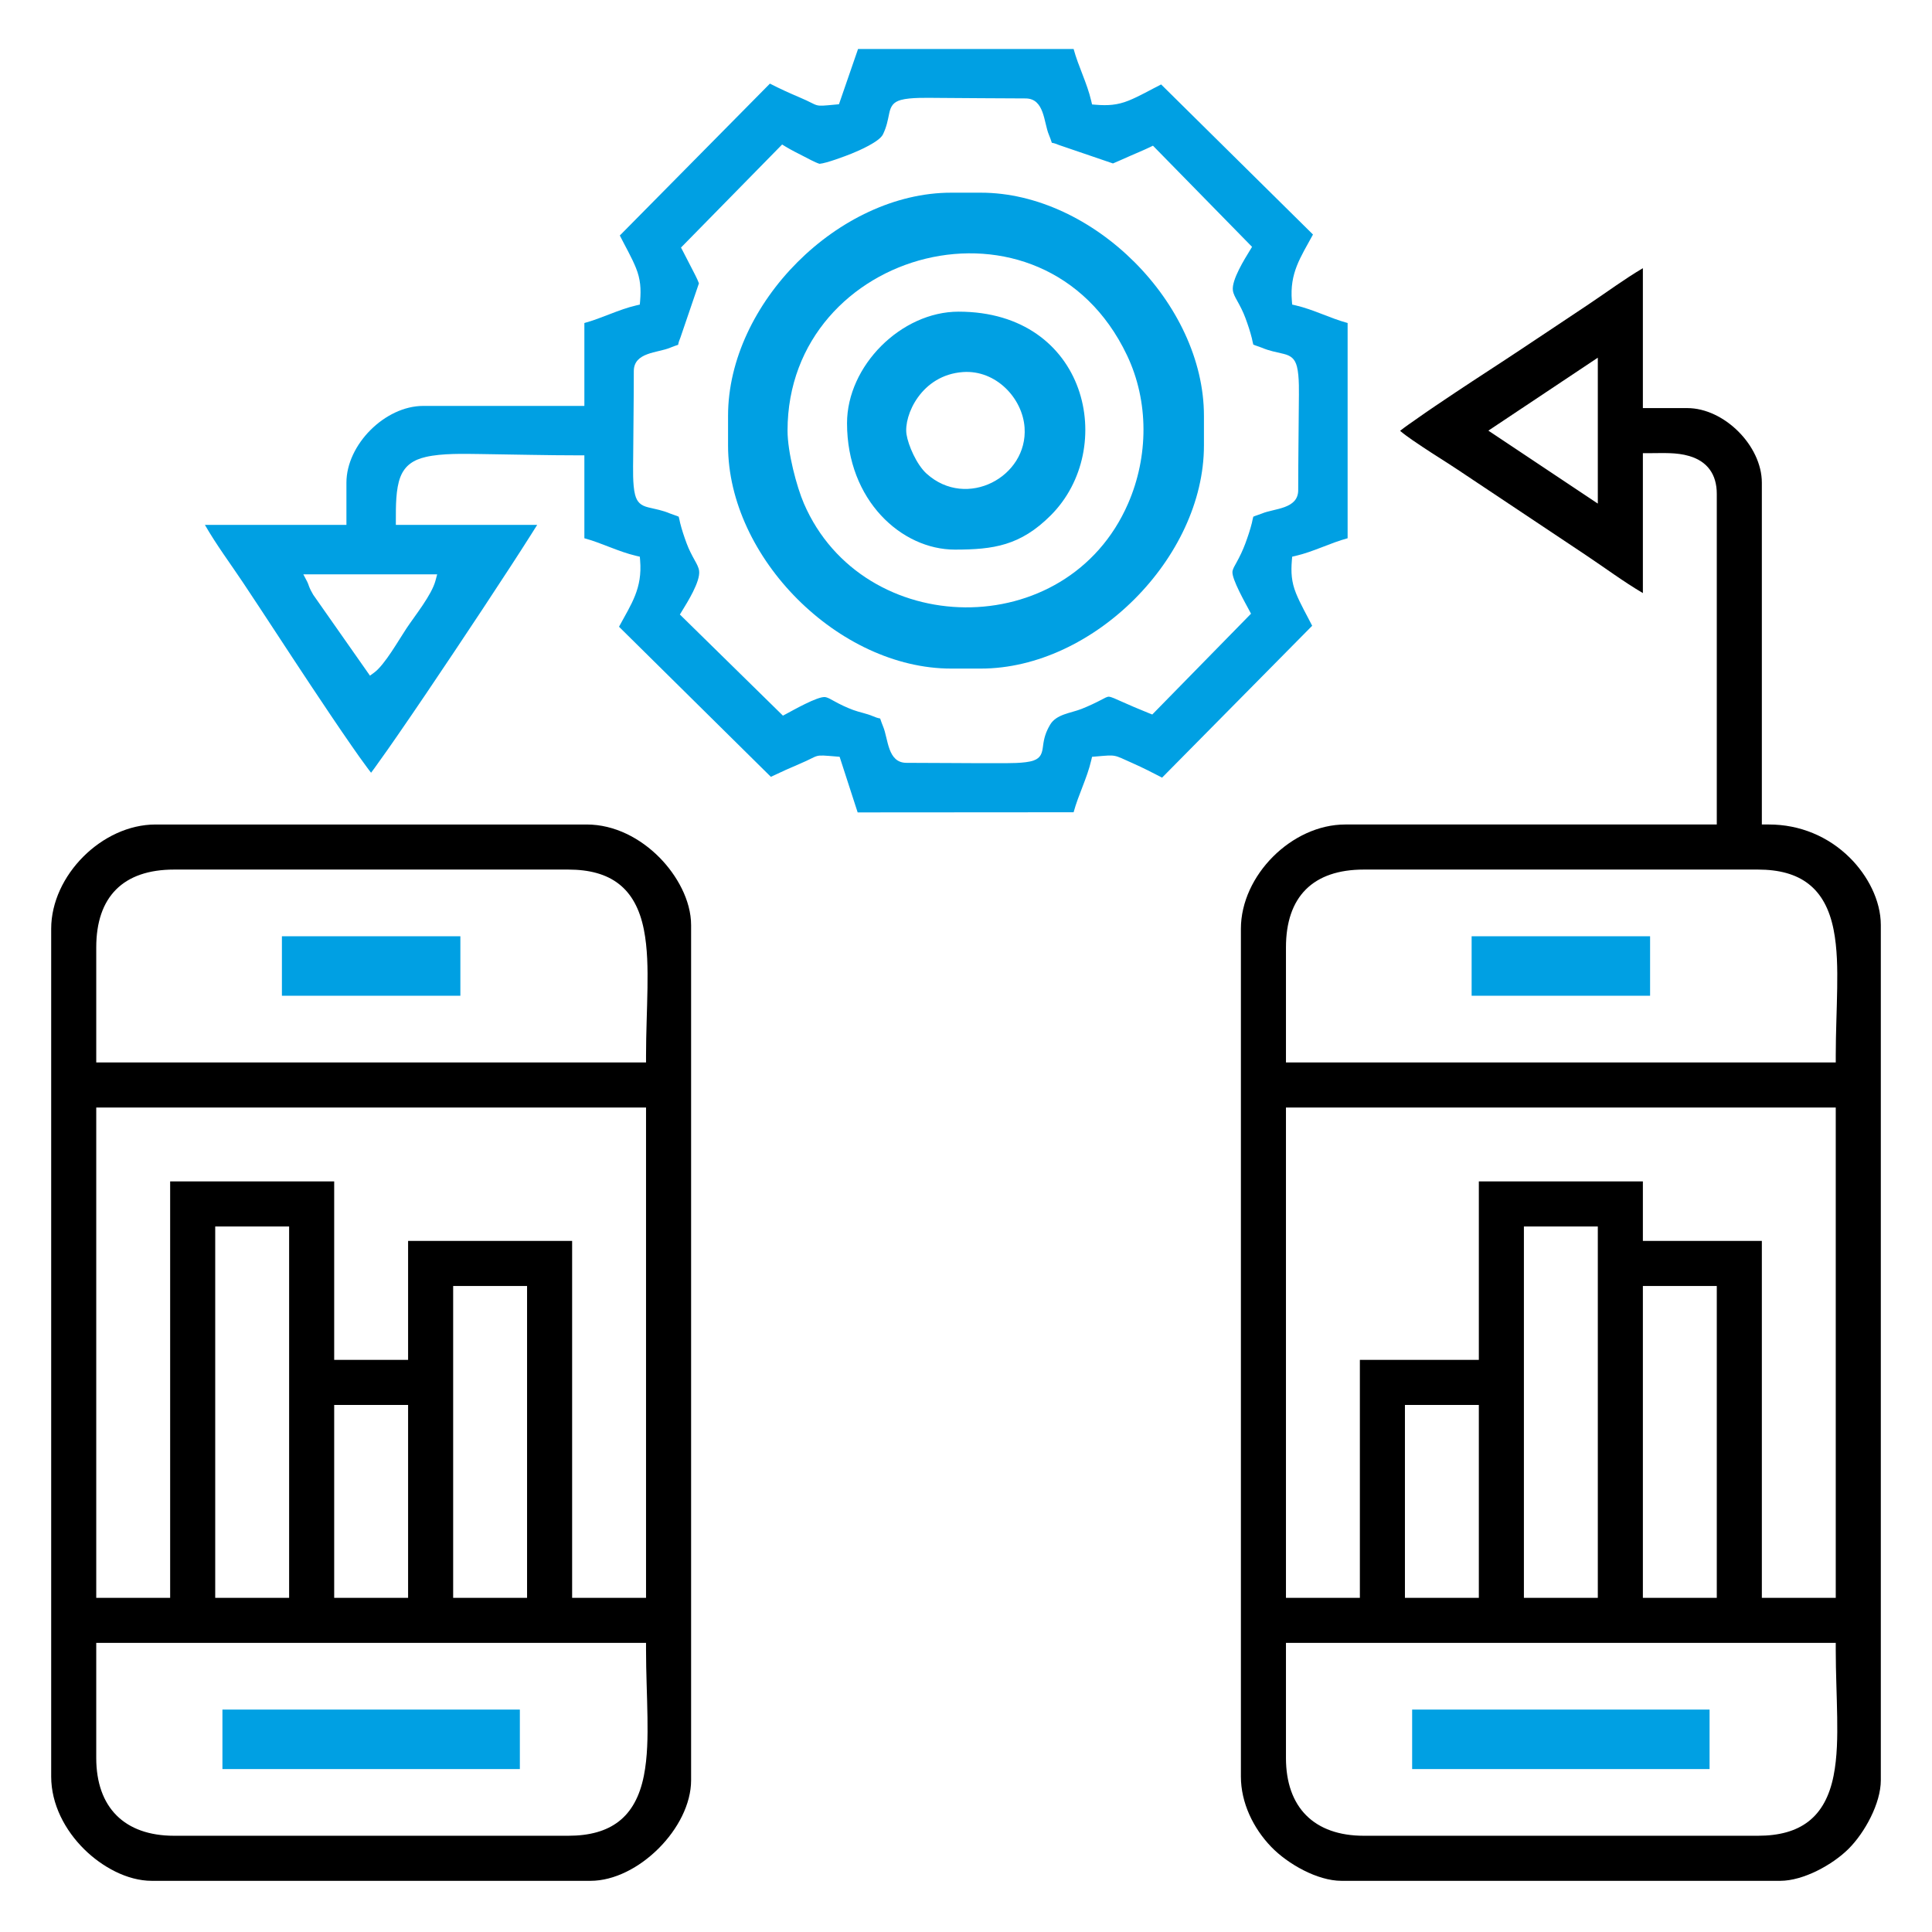
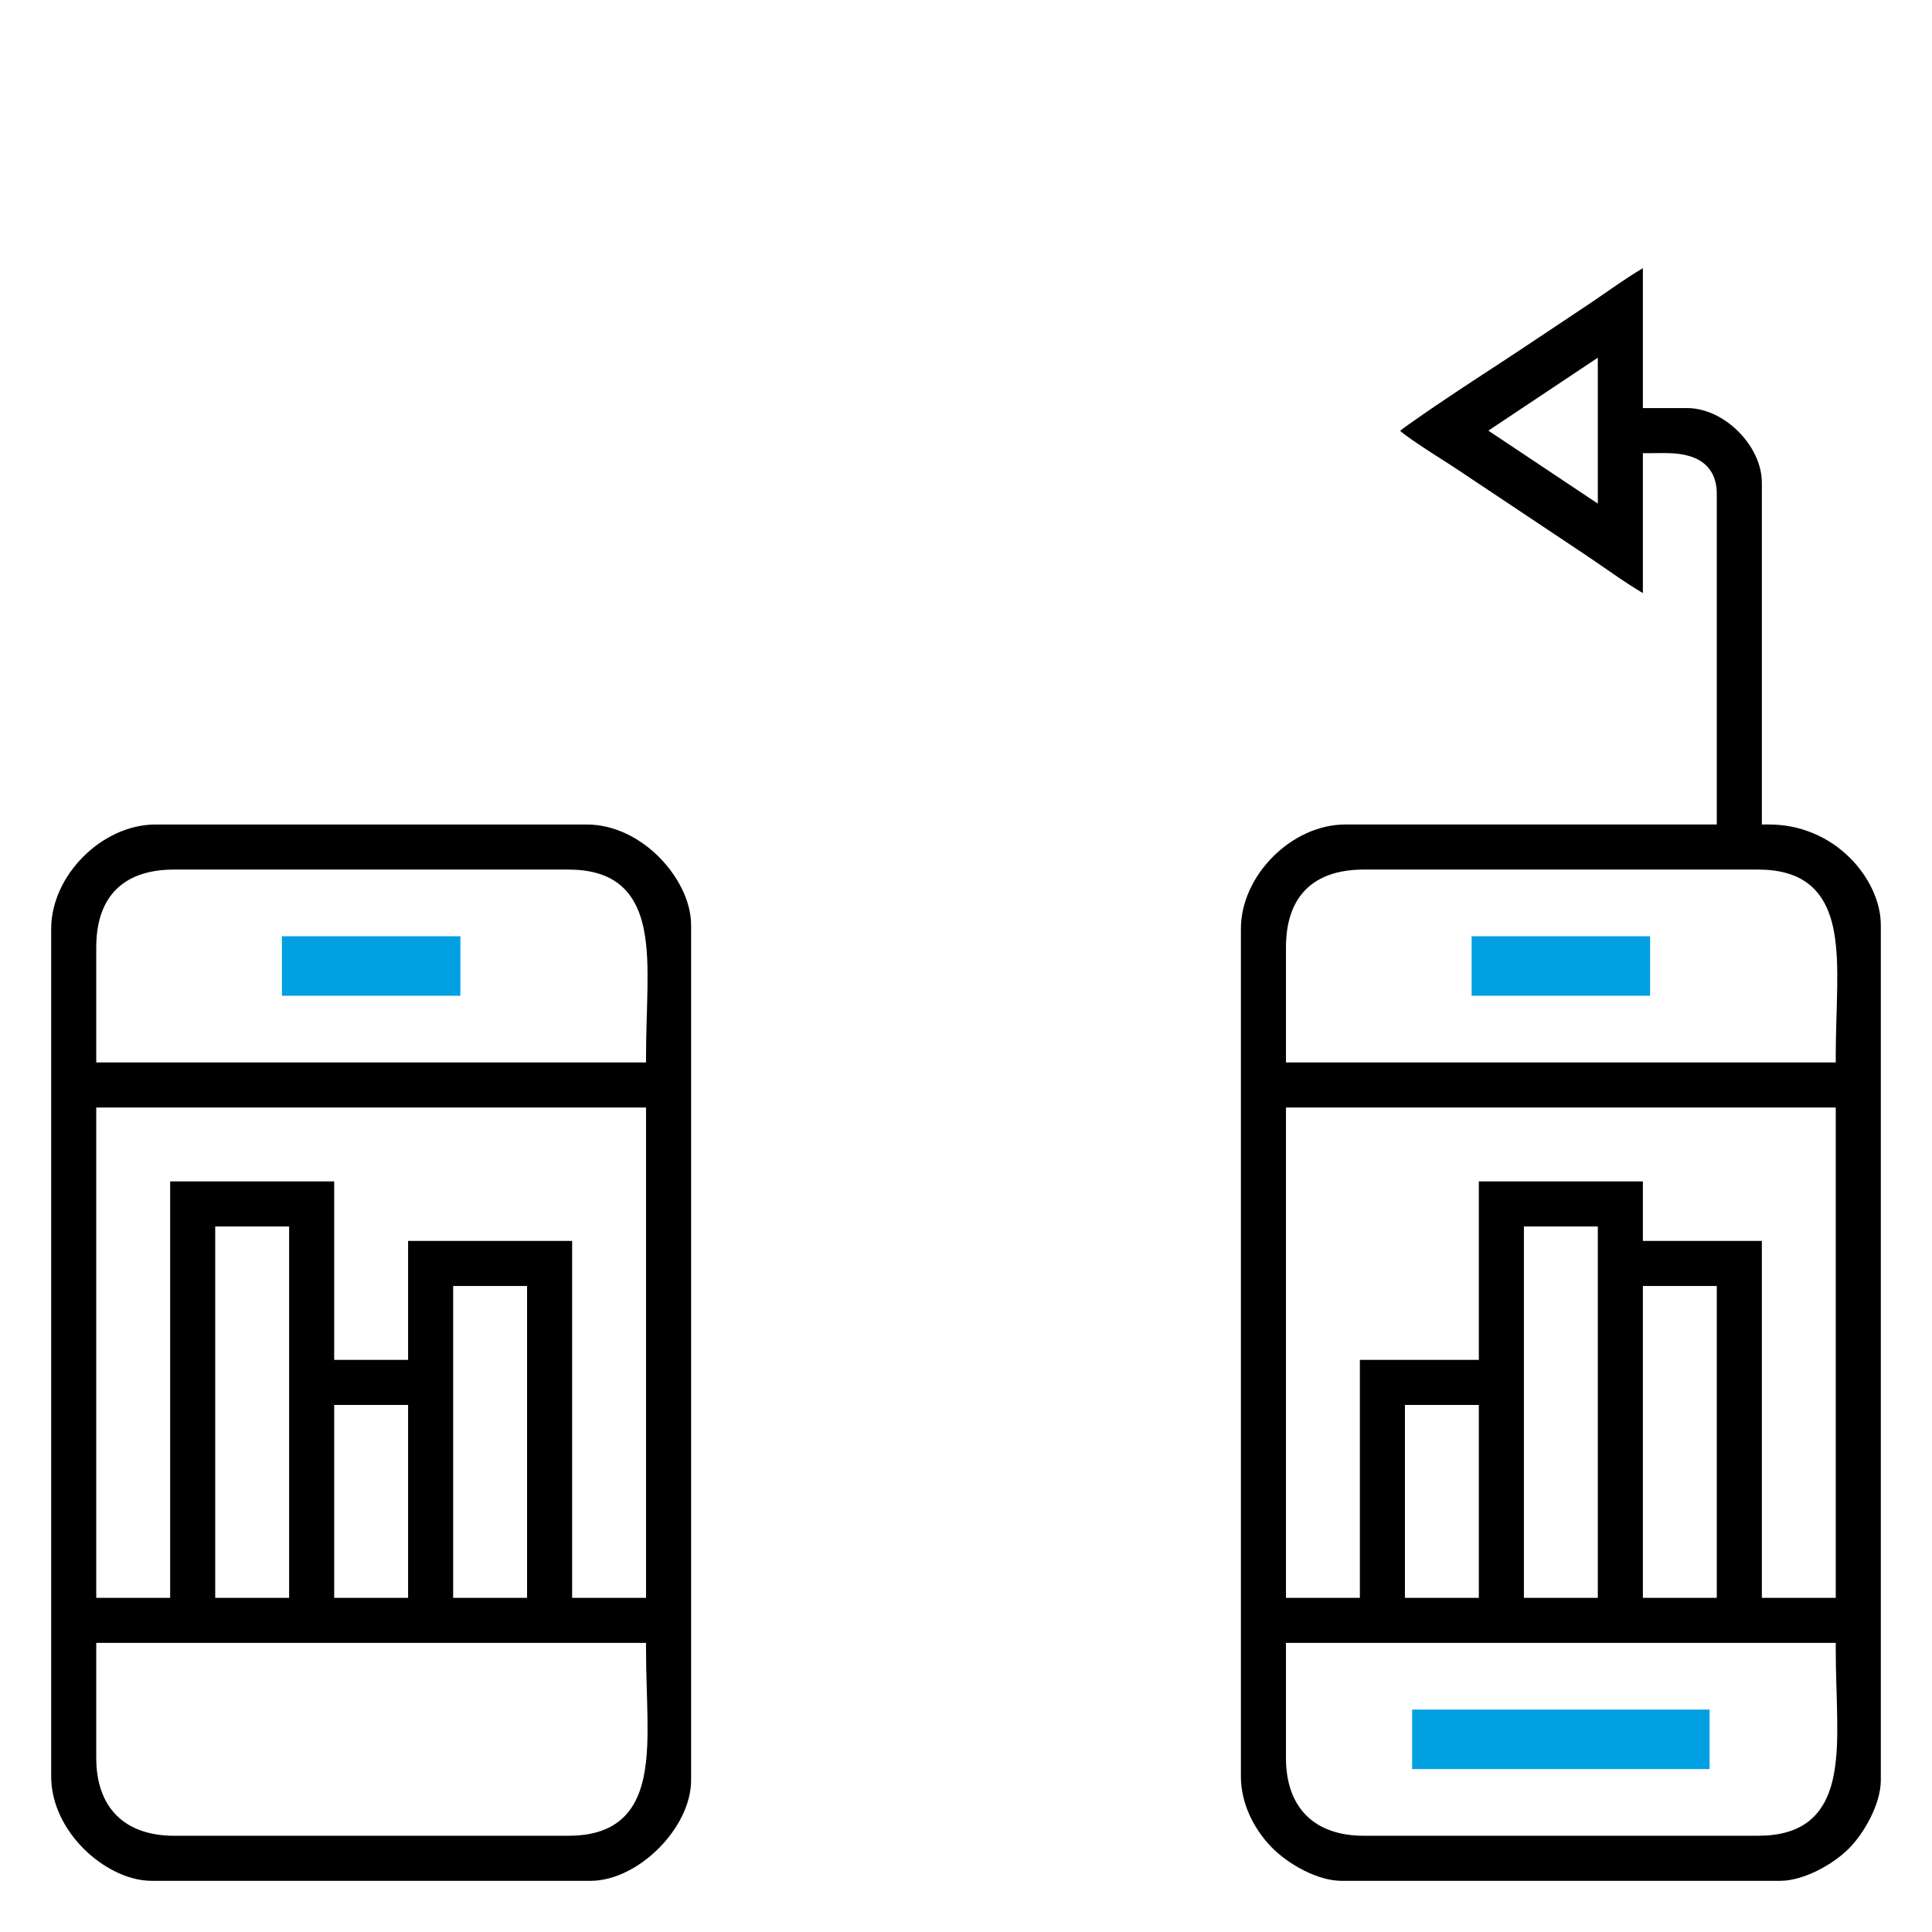
<svg xmlns="http://www.w3.org/2000/svg" xml:space="preserve" width="91.44mm" height="91.44mm" style="shape-rendering:geometricPrecision; text-rendering:geometricPrecision; image-rendering:optimizeQuality; fill-rule:evenodd; clip-rule:evenodd" viewBox="0 0 9144 9144">
  <defs>
    <style type="text/css"> .fil0 {fill:black} .fil1 {fill:#00A0E3} </style>
  </defs>
  <g id="Layer_x0020_1">
    <g id="_2705291204400">
      <g>
        <g>
          <path class="fil0" d="M242.24 4396.07l0 4011.97c0,131.43 65.25,254.89 157.51,345.51 82.03,80.56 200.93,148.26 318.66,148.26l2076.37 0c225.4,0 476.16,-250.76 476.16,-476.17l0 -4047.16c0,-117.55 -67.72,-236.47 -148.11,-318.43 -90.64,-92.44 -214.11,-157.74 -345.66,-157.74l-2041.18 0c-252.7,0 -493.75,241.06 -493.75,493.76zm213.28 87.99c0,-240.28 128.17,-368.47 368.46,-368.47l1865.21 0c201.23,0 318.86,87.01 358.1,283.63 17.79,89.11 18.49,186.08 17.17,276.74 -1.56,106.17 -6.81,212.17 -6.81,318.39l0 34.12 -2602.13 0 0 -544.41zm2252.33 1389.04l-776.37 0 0 563.09 -349.8 0 0 -844.63 -776.37 0 0 1970.79 -349.79 0 0 -2320.59 2602.13 0 0 2320.59 -349.8 0 0 -1689.25zm-1689.25 -68.25l349.8 0 0 1757.5 -349.8 0 0 -1757.5zm563.08 844.62l349.8 0 0 912.88 -349.8 0 0 -912.88zm563.09 -563.09l349.79 0 0 1475.97 -349.79 0 0 -1475.97zm-1689.25 2233.68l0 -544.42 2602.13 0 0 34.12c0,106.22 5.25,212.22 6.81,318.39 1.32,90.66 0.62,187.63 -17.17,276.74 -39.24,196.62 -156.87,283.62 -358.1,283.62l-1865.21 0c-234.65,0 -368.46,-133.8 -368.46,-368.45z" />
        </g>
        <g>
          <path class="fil0" d="M6626.56 2039.09c32.3,27.62 86.78,63.19 109.5,78.31 52.9,35.22 107.21,68.33 160,103.52 102.05,68.05 204.13,136.06 306.19,204.09 102.06,68.05 204.11,136.1 306.17,204.13 88.28,58.86 175.31,123.77 267.18,177.85l0 -662.18 34.13 0c62.7,0 124.14,-4.42 185.33,13.55 86.64,25.44 130.34,87.85 130.34,178.94l0 1565.01 -1758.57 0c-252.7,0 -493.77,241.06 -493.77,493.76l0 4011.97c0,124.22 58.49,244.91 143.75,333.28 77.49,80.34 217.87,160.49 332.42,160.49l2076.37 0c109.81,0 248.34,-76.27 324.13,-152.05 75.78,-75.78 152.05,-214.31 152.05,-324.12l0 -4047.16c0,-118.47 -63.55,-236.04 -145.9,-318.09 -102.55,-102.17 -238.26,-158.08 -383.07,-158.08l-34.12 0 0 -1617.8c0,-174.71 -178.29,-353 -352.99,-353l-210.1 0 0 -662.14c-88.23,52.05 -171.74,114.18 -256.61,170.78 -102.07,68.04 -204.15,136.04 -306.2,204.09 -107.78,71.85 -216.95,141.73 -324.79,213.6 -63.22,42.12 -126.43,84.56 -188.46,128.4 -14.64,10.34 -49.19,33.75 -72.98,52.85zm417.8 -0.93l517.96 -345.3 0 690.6 -517.96 -345.3zm-958.01 2445.9c0,-240.28 128.18,-368.47 368.47,-368.47l1865.2 0c201.23,0 318.86,87.01 358.1,283.63 17.79,89.11 18.49,186.08 17.16,276.74 -1.55,106.17 -6.8,212.17 -6.8,318.39l0 34.12 -2602.13 0 0 -544.41zm349.8 1952.13l0 1126.16 -349.8 0 0 -2320.59 2602.13 0 0 2320.59 -349.79 0 0 -1689.25 -563.09 0 0 -281.54 -776.37 0 0 844.63 -563.08 0zm213.29 213.28l349.79 0 0 912.88 -349.79 0 0 -912.88zm563.08 -844.62l349.8 0 0 1757.5 -349.8 0 0 -1757.5zm563.08 281.53l349.8 0 0 1475.97 -349.8 0 0 -1475.97zm-1689.25 2233.68l0 -544.42 2602.13 0 0 34.12c0,106.22 5.25,212.22 6.8,318.39 1.33,90.66 0.63,187.63 -17.16,276.74 -39.24,196.62 -156.87,283.62 -358.1,283.62l-1865.2 0c-234.65,0 -368.47,-133.8 -368.47,-368.45z" />
        </g>
      </g>
-       <path class="fil1" d="M5081.35 231.94l-1020.28 0 -90.3 261.44 -15.26 1.44c-111.39,10.51 -71.52,8.17 -169.38,-33.19 -48.59,-20.53 -95.48,-41.83 -142.16,-65.88l-710.41 718.82c25.46,50.62 55.99,102.95 76.61,154.08 21.36,52.9 24.21,98.81 19.48,155.61l-1.44 17.29 -16.89 3.92c-84.73,19.73 -162.54,60.85 -245.54,83.34l0 392.38 -762.85 0c-180.42,0 -363.31,182.91 -363.31,363.32l0 199.77 -669.76 0c53.92,94.2 120.08,182.61 180.12,272.66 108.4,162.61 214.44,326.94 322.72,489.71 63.82,95.93 127.96,191.88 193.74,286.5 22.78,32.77 45.78,65.58 69.68,97.54 4.35,5.82 12.38,16.96 20.14,26.62 11.23,-14.25 23.7,-32.52 30.72,-42.2 32.2,-44.39 63.57,-89.51 94.76,-134.63 90.44,-130.85 179.34,-262.88 267.72,-395.13 90.23,-135 179.95,-270.42 268.48,-406.54 32.19,-49.49 64.28,-99.07 95.78,-148.99 9.29,-14.74 19.24,-30.08 28.71,-45.54l-668.89 0 0 -23.81c0,-60.83 -0.84,-146.16 21.51,-203.2 21.8,-55.58 63.46,-81.41 120.31,-94.56 76.85,-17.76 179.75,-14.76 258.65,-13.77 156.1,1.99 311.77,6.18 467.96,6.18l23.81 0 0 392.39c83,22.49 160.81,63.6 245.55,83.34l16.88 3.93 1.44 17.28c11.05,132.71 -40.65,204.84 -99.92,314.28l718.78 710.36c45.44,-21.83 91.1,-42.36 137.62,-62.02 98.74,-41.73 58.81,-43.58 171.98,-34.17l15.78 1.32 85.35 263.26 1022.11 -0.71c22.48,-83 63.6,-160.81 83.34,-245.54l3.93 -16.89 17.28 -1.44c100.09,-8.33 81.12,-10.03 174.99,31.71 47.38,21.08 93.37,44.25 139.2,68.3l710.35 -718.77c-25.46,-50.63 -55.99,-102.96 -76.61,-154.09 -21.36,-52.9 -24.21,-98.8 -19.47,-155.6l1.44 -17.28 16.88 -3.93c84.73,-19.74 162.55,-60.85 245.54,-83.34l0 -1018.7c-82.99,-22.49 -160.81,-63.61 -245.53,-83.34l-16.89 -3.92 -1.44 -17.29c-11.06,-132.71 40.64,-204.85 99.91,-314.28l-718.68 -710.27c-50.63,25.46 -102.95,56 -154.08,76.62 -52.9,21.35 -98.8,24.2 -155.61,19.48l-17.28 -1.44 -3.93 -16.88c-19.74,-84.74 -60.85,-162.55 -83.34,-245.55zm-1202.71 543.35c31.67,-2.23 122.27,-36.36 151.22,-48 36,-14.48 132.52,-56.44 149.18,-91.42 17.22,-36.15 21.82,-62.06 29.69,-99.97 7.09,-34.1 20.24,-53.21 55.42,-62.9 45.53,-12.54 125.63,-9.84 173.12,-9.66 138.77,0.49 277.46,2.53 416.27,2.53 90.46,0 86.09,113.48 110.84,171.96 5.62,13.28 9.56,25.23 13.84,37.88 11.77,1.96 22.26,5.72 34.26,10.82l255.09 87.06c27.35,-11.52 54.72,-24.02 81.85,-35.93 30.36,-13.32 62.29,-26.39 92.1,-40.68l15.37 -7.38 468.94 478.75 -9.62 15.82c-24.49,40.23 -87.94,140.47 -81.05,190.62 2.32,16.86 11.68,33.15 19.81,47.8 15.07,27.15 28.3,52.4 39.17,81.71 11.75,31.72 22.7,64.13 30.88,96.98 1.75,7.01 4.18,21.63 6.73,29.64 10.72,4.92 29.76,10.28 40.57,14.85 37.27,15.78 65.85,19.95 103.68,29.25 34.78,8.54 53.15,24.33 62.3,60.08 12.15,47.39 9.25,126.08 8.94,175.26 -0.83,136.49 -2.96,272.82 -2.96,409.34 0,90.46 -113.47,86.1 -171.96,110.84 -10.8,4.57 -29.85,9.94 -40.57,14.85 -2.55,8.01 -4.98,22.63 -6.72,29.65 -8.19,32.84 -19.14,65.26 -30.89,96.98 -12.16,32.8 -26.2,62.04 -43.14,92.5 -6.39,11.49 -16.48,27.77 -17.91,41.06 -3.82,35.23 63.42,152.93 79.68,183.67l8.13 15.37 -467.31 477.08 -14.72 -5.83c-47.98,-19.05 -94.77,-39.35 -141.86,-60.38 -10.98,-4.9 -37.02,-17.5 -48.99,-18.08 -8.54,-0.41 -23.19,8.24 -30.43,12.04 -32.58,17.15 -64.23,32.09 -98.54,45.72 -51.11,20.3 -119.62,24.56 -149.21,75.26 -20.19,34.59 -28.54,61.83 -33.38,100.92 -4.06,32.74 -9.95,55.55 -44.32,67.98 -40.33,14.59 -125.85,12.6 -168.9,12.73 -144.19,0.43 -288.53,-1.62 -432.78,-1.62 -90.46,0 -86.09,-113.46 -110.84,-171.95 -5.62,-13.28 -9.56,-25.23 -13.84,-37.87 -12.05,-2.02 -22.75,-5.91 -35.1,-11.18 -29.58,-12.64 -62.18,-17.89 -92.53,-29.14 -32.81,-12.16 -62.04,-26.21 -92.51,-43.15 -11.49,-6.39 -27.77,-16.47 -41.05,-17.91 -35.24,-3.82 -152.94,63.43 -183.68,79.69l-15.38 8.14 -487.75 -478.64 9.87 -16.14c24.71,-40.45 88.1,-140.35 81.14,-190.85 -2.34,-16.93 -11.69,-33.25 -19.86,-47.97 -15.02,-27.07 -28.24,-52.23 -39.07,-81.45 -11.75,-31.72 -22.7,-64.14 -30.88,-96.98 -1.75,-7.02 -4.18,-21.64 -6.73,-29.65 -10.72,-4.91 -29.77,-10.28 -40.57,-14.85 -37.27,-15.77 -65.85,-19.94 -103.68,-29.24 -34.78,-8.55 -53.15,-24.33 -62.3,-60.08 -12.15,-47.4 -9.25,-126.09 -8.94,-175.26 0.83,-136.49 2.96,-272.83 2.96,-409.34 0,-90.46 113.47,-86.09 171.96,-110.85 13.27,-5.61 25.22,-9.55 37.87,-13.83 1.96,-11.78 5.73,-22.27 10.82,-34.27l87.59 -256.59c-6.86,-20.19 -26.48,-56.24 -34.83,-72.81 -13.69,-27.18 -27.66,-54.28 -41.9,-81.19l-8.13 -15.39 478.63 -487.75 16.15 9.87c26.25,16.03 56.35,30.95 83.79,44.97 17.56,8.98 57.77,31.03 76.97,36.51zm-2443.02 1942.91l633.51 0 -8 29.95c-18.2,68.15 -96.25,164.29 -136.91,225.28 -37.31,55.97 -102.85,172.94 -153.56,210.1l-19.61 14.36 -268.37 -382.69 -0.49 -0.82c-7.74,-13.18 -15,-26.64 -20.21,-41.03 -2.59,-7.16 -4.43,-13.44 -8.01,-20.26l-18.35 -34.89z" />
-       <path class="fil1" d="M3727.37 2038.16c0,-862.47 1209.85,-1188.91 1606.45,-357.11 104.55,219.27 102.16,479.67 5.42,702.03 -289.36,665.1 -1255.48,645.58 -1534.44,-0.03 -34.31,-79.39 -77.43,-242.58 -77.43,-344.89zm-281.54 -70.39l0 140.77c0,531.37 524.42,1055.79 1055.78,1055.79l140.78 0c531.36,0 1055.78,-524.42 1055.78,-1055.79l0 -140.77c0,-531.37 -524.42,-1055.78 -1055.78,-1055.78l-140.78 0c-531.36,0 -1055.78,524.41 -1055.78,1055.78z" />
-       <path class="fil1" d="M4290.46 2055.75c-13.79,-89.1 69.5,-280.95 267.34,-294.83 155.7,-10.92 281.95,123.44 291.47,263 15.85,232.28 -273.68,389.01 -463.56,218.12 -47.63,-42.87 -87.34,-135.13 -95.25,-186.29zm-281.54 -52.78c0,365.39 258.37,598.27 510.29,598.27 182.77,0 310.46,-18.67 453.83,-162.04 316.96,-316.95 174.68,-964.13 -436.23,-964.13 -271.55,0 -527.89,256.34 -527.89,527.9z" />
-       <polygon class="fil1" points="1052.73,8372.85 2460.44,8372.85 2460.44,8091.31 1052.73,8091.31 " />
      <polygon class="fil1" points="6683.56,8372.85 8091.27,8372.85 8091.27,8091.31 6683.56,8091.31 " />
      <polygon class="fil1" points="1334.27,4712.81 2178.9,4712.81 2178.9,4431.26 1334.27,4431.26 " />
      <polygon class="fil1" points="6965.1,4712.81 7809.73,4712.81 7809.73,4431.26 6965.1,4431.26 " />
    </g>
  </g>
</svg>